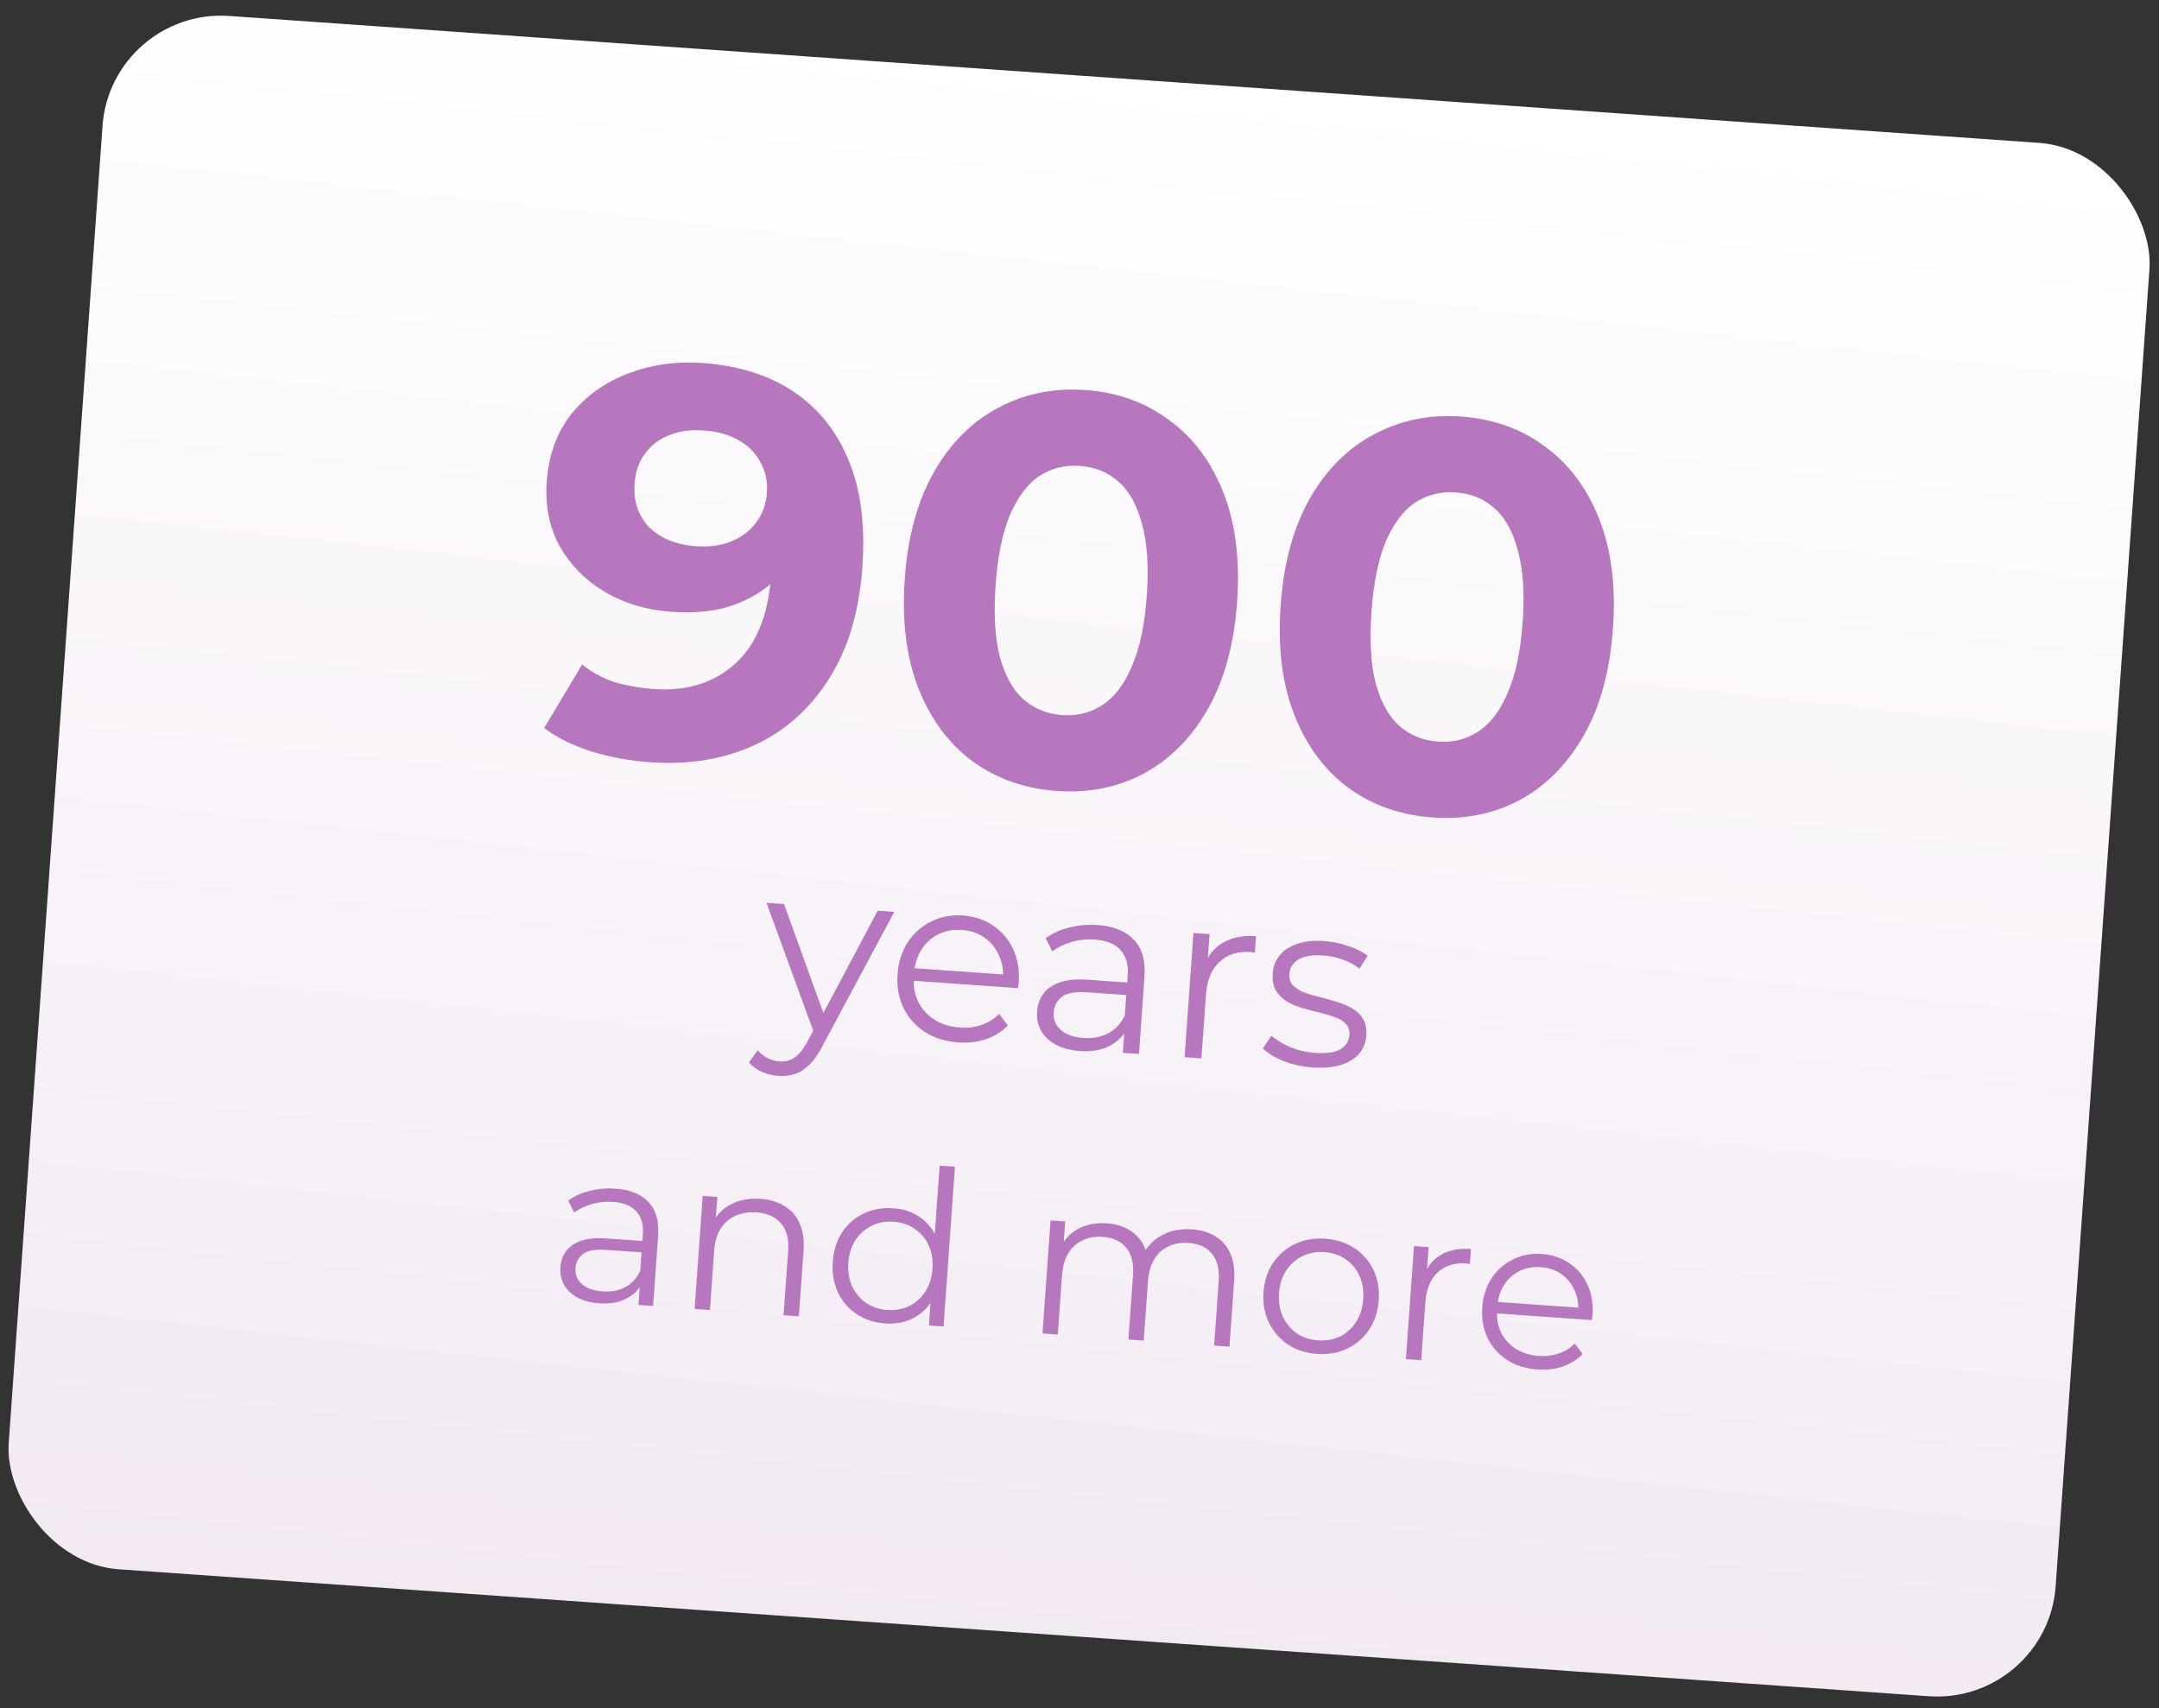
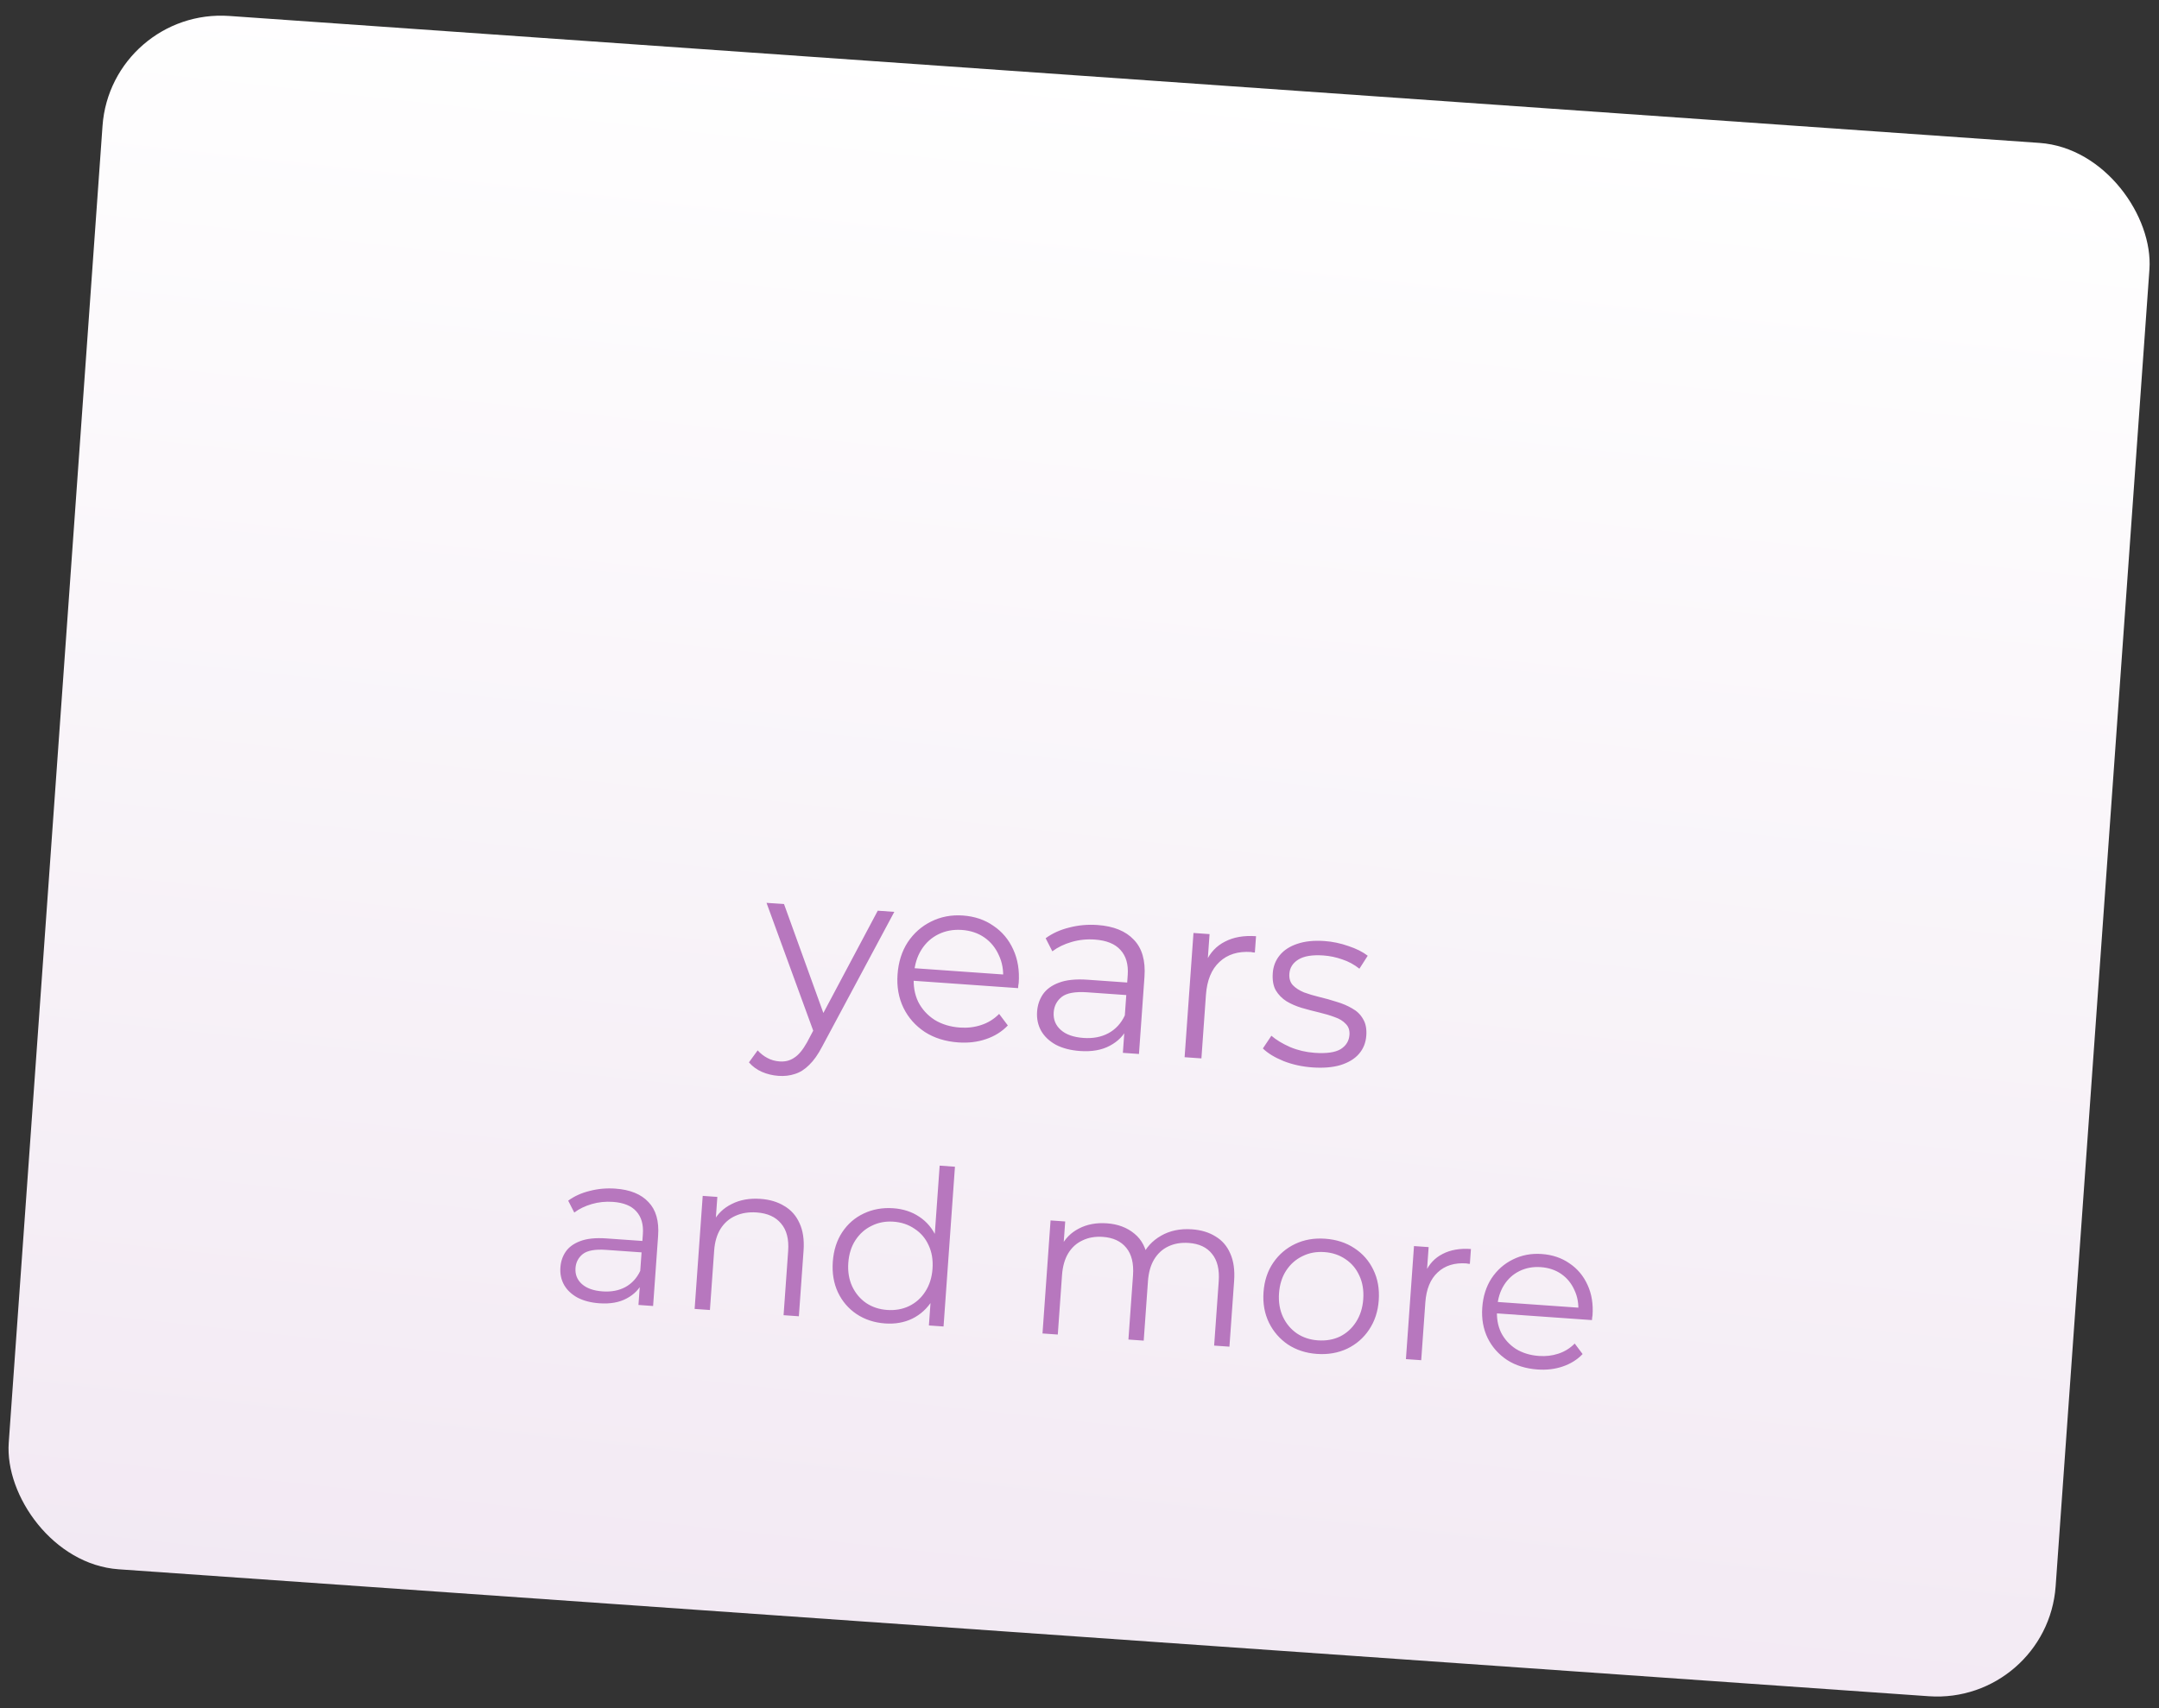
<svg xmlns="http://www.w3.org/2000/svg" width="182" height="144" viewBox="0 0 182 144" fill="none">
  <rect x="0" y="0" width="182" height="144" fill="#333333" stroke="none" />
  <rect width="172.897" height="131.352" rx="10" transform="matrix(0.998 0.07 -0.071 0.997 9.352 0.646)" fill="url(#paint0_linear_1649_7631)" />
-   <path d="M59.238 30.607C62.257 30.82 64.811 31.626 66.901 33.025C68.991 34.424 70.541 36.363 71.553 38.843C72.567 41.291 72.947 44.289 72.694 47.837C72.425 51.603 71.482 54.742 69.863 57.255C68.276 59.77 66.189 61.625 63.602 62.819C61.014 64.012 58.071 64.493 54.772 64.26C53.06 64.139 51.424 63.836 49.863 63.35C48.303 62.865 46.973 62.208 45.875 61.38L49.072 56.022C49.931 56.708 50.864 57.212 51.874 57.534C52.885 57.824 53.951 58.009 55.071 58.088C57.873 58.285 60.159 57.587 61.931 55.992C63.733 54.398 64.755 51.922 64.995 48.56C65.034 48 65.063 47.377 65.081 46.69C65.099 46.003 65.07 45.313 64.994 44.62L66.908 46.725C66.293 47.901 65.472 48.876 64.448 49.648C63.425 50.389 62.26 50.932 60.953 51.278C59.648 51.592 58.202 51.694 56.615 51.582C54.53 51.434 52.661 50.88 51.01 49.919C49.389 48.96 48.119 47.682 47.201 46.085C46.314 44.489 45.944 42.665 46.09 40.611C46.251 38.37 46.933 36.479 48.138 34.938C49.373 33.399 50.956 32.259 52.886 31.52C54.849 30.751 56.966 30.447 59.238 30.607ZM59.302 36.289C58.212 36.212 57.249 36.347 56.411 36.695C55.575 37.011 54.897 37.526 54.377 38.24C53.859 38.923 53.564 39.762 53.493 40.758C53.387 42.252 53.799 43.485 54.73 44.458C55.695 45.402 57.018 45.933 58.699 46.052C59.788 46.129 60.767 45.995 61.636 45.649C62.539 45.275 63.25 44.731 63.77 44.017C64.291 43.303 64.584 42.479 64.651 41.546C64.717 40.612 64.543 39.771 64.127 39.022C63.745 38.245 63.148 37.624 62.336 37.16C61.527 36.665 60.516 36.374 59.302 36.289ZM89.071 66.681C86.395 66.492 84.045 65.669 82.022 64.213C80.001 62.725 78.474 60.678 77.44 58.072C76.406 55.465 76.017 52.372 76.272 48.794C76.528 45.215 77.352 42.208 78.746 39.773C80.14 37.337 81.941 35.541 84.151 34.383C86.363 33.194 88.807 32.694 91.484 32.883C94.191 33.075 96.54 33.913 98.529 35.398C100.553 36.855 102.081 38.886 103.115 41.492C104.149 44.099 104.538 47.192 104.282 50.771C104.027 54.349 103.202 57.356 101.809 59.792C100.415 62.227 98.612 64.039 96.4 65.228C94.222 66.387 91.779 66.872 89.071 66.681ZM89.528 60.285C90.804 60.375 91.934 60.096 92.919 59.446C93.935 58.798 94.763 57.715 95.403 56.196C96.074 54.679 96.498 52.692 96.673 50.233C96.849 47.775 96.712 45.748 96.263 44.152C95.844 42.559 95.179 41.37 94.265 40.586C93.382 39.805 92.303 39.369 91.027 39.279C89.782 39.191 88.652 39.471 87.636 40.118C86.651 40.768 85.823 41.852 85.152 43.368C84.512 44.887 84.104 46.875 83.928 49.334C83.753 51.792 83.874 53.818 84.292 55.412C84.741 57.007 85.407 58.196 86.29 58.978C87.203 59.762 88.283 60.197 89.528 60.285ZM120.756 68.917C118.079 68.728 115.73 67.905 113.707 66.449C111.686 64.961 110.158 62.914 109.125 60.308C108.091 57.702 107.702 54.609 107.957 51.03C108.212 47.451 109.037 44.444 110.431 42.009C111.824 39.574 113.626 37.777 115.836 36.62C118.048 35.431 120.492 34.931 123.168 35.12C125.876 35.311 128.225 36.149 130.214 37.635C132.237 39.091 133.766 41.123 134.8 43.729C135.834 46.335 136.223 49.428 135.967 53.007C135.712 56.586 134.887 59.593 133.494 62.028C132.1 64.463 130.297 66.275 128.085 67.464C125.907 68.624 123.464 69.108 120.756 68.917ZM121.212 62.522C122.488 62.612 123.619 62.332 124.604 61.682C125.62 61.034 126.448 59.951 127.088 58.432C127.759 56.916 128.182 54.928 128.358 52.47C128.533 50.011 128.396 47.984 127.947 46.389C127.529 44.795 126.863 43.607 125.95 42.823C125.067 42.041 123.988 41.605 122.712 41.515C121.467 41.427 120.337 41.707 119.321 42.355C118.336 43.005 117.508 44.088 116.837 45.605C116.196 47.123 115.789 49.112 115.613 51.57C115.438 54.029 115.559 56.055 115.977 57.648C116.426 59.244 117.092 60.432 117.975 61.214C118.888 61.998 119.968 62.434 121.212 62.522Z" fill="#B777BE" />
  <path d="M53.821 110.018L53.971 107.913L53.941 107.564L54.193 104.042C54.251 103.231 54.065 102.592 53.636 102.123C53.219 101.656 52.563 101.391 51.668 101.328C51.05 101.284 50.456 101.346 49.885 101.512C49.313 101.678 48.822 101.917 48.41 102.229L47.898 101.226C48.411 100.848 49.015 100.575 49.708 100.405C50.402 100.223 51.125 100.158 51.875 100.211C53.11 100.298 54.038 100.674 54.659 101.338C55.294 101.991 55.567 102.941 55.478 104.187L55.055 110.106L53.821 110.018ZM50.528 109.877C49.814 109.827 49.199 109.668 48.683 109.4C48.18 109.122 47.804 108.767 47.555 108.335C47.307 107.892 47.202 107.398 47.241 106.854C47.276 106.357 47.423 105.918 47.682 105.535C47.953 105.14 48.364 104.841 48.913 104.636C49.476 104.421 50.212 104.345 51.119 104.409L54.405 104.641L54.337 105.603L51.087 105.374C50.167 105.309 49.514 105.427 49.127 105.728C48.753 106.03 48.549 106.423 48.514 106.907C48.475 107.452 48.656 107.902 49.056 108.259C49.457 108.616 50.038 108.821 50.8 108.875C51.527 108.926 52.162 108.807 52.706 108.517C53.262 108.215 53.684 107.759 53.971 107.146L54.198 108.056C53.911 108.669 53.452 109.141 52.82 109.473C52.2 109.807 51.436 109.941 50.528 109.877ZM64.109 101.075C64.883 101.129 65.55 101.328 66.109 101.672C66.682 102.004 67.11 102.485 67.393 103.113C67.689 103.742 67.804 104.516 67.739 105.436L67.343 110.973L66.054 110.882L66.44 105.472C66.512 104.468 66.312 103.693 65.84 103.149C65.381 102.594 64.697 102.284 63.79 102.22C63.112 102.172 62.509 102.269 61.981 102.512C61.465 102.743 61.05 103.109 60.734 103.61C60.432 104.099 60.255 104.707 60.203 105.433L59.845 110.444L58.556 110.353L59.237 100.822L60.471 100.909L60.285 103.523L60.12 103.019C60.472 102.35 60.994 101.846 61.688 101.506C62.382 101.153 63.189 101.01 64.109 101.075ZM74.613 111.577C73.705 111.513 72.903 111.25 72.206 110.787C71.521 110.325 70.999 109.717 70.639 108.961C70.281 108.194 70.135 107.332 70.204 106.376C70.273 105.408 70.539 104.575 71.002 103.878C71.466 103.181 72.069 102.658 72.811 102.309C73.567 101.949 74.398 101.801 75.306 101.865C76.141 101.924 76.872 102.164 77.499 102.585C78.138 103.007 78.625 103.595 78.961 104.349C79.309 105.091 79.446 105.983 79.372 107.023C79.298 108.052 79.042 108.916 78.603 109.615C78.164 110.313 77.598 110.833 76.904 111.173C76.224 111.502 75.46 111.637 74.613 111.577ZM74.785 110.44C75.463 110.488 76.079 110.379 76.633 110.114C77.2 109.838 77.655 109.432 77.997 108.897C78.353 108.35 78.557 107.708 78.609 106.97C78.663 106.219 78.552 105.555 78.277 104.976C78.014 104.398 77.621 103.938 77.098 103.597C76.588 103.245 75.994 103.045 75.317 102.997C74.651 102.95 74.041 103.065 73.486 103.342C72.931 103.607 72.477 104.007 72.123 104.541C71.768 105.076 71.564 105.718 71.511 106.469C71.458 107.207 71.569 107.871 71.843 108.462C72.118 109.041 72.51 109.507 73.02 109.859C73.531 110.199 74.12 110.393 74.785 110.44ZM78.305 111.747L78.51 108.878L78.774 106.963L78.73 105.026L79.212 98.273L80.501 98.364L79.539 111.834L78.305 111.747ZM100.477 103.642C101.252 103.696 101.912 103.895 102.46 104.238C103.02 104.569 103.436 105.049 103.707 105.676C103.991 106.304 104.1 107.078 104.034 107.998L103.639 113.535L102.35 113.444L102.736 108.034C102.808 107.029 102.62 106.256 102.172 105.713C101.737 105.16 101.084 104.852 100.212 104.791C99.559 104.744 98.98 104.844 98.476 105.088C97.985 105.321 97.588 105.688 97.284 106.19C96.994 106.68 96.823 107.288 96.771 108.014L96.413 113.025L95.124 112.934L95.511 107.524C95.582 106.519 95.394 105.746 94.946 105.203C94.499 104.649 93.84 104.341 92.969 104.279C92.327 104.234 91.754 104.333 91.251 104.578C90.747 104.81 90.344 105.177 90.041 105.678C89.75 106.169 89.579 106.777 89.527 107.503L89.17 112.513L87.881 112.422L88.561 102.892L89.795 102.979L89.611 105.557L89.444 105.089C89.784 104.419 90.288 103.914 90.957 103.572C91.639 103.218 92.422 103.073 93.306 103.135C94.238 103.201 95.014 103.493 95.633 104.011C96.254 104.517 96.628 105.243 96.755 106.189L96.261 105.953C96.595 105.198 97.13 104.609 97.865 104.187C98.614 103.753 99.484 103.572 100.477 103.642ZM111.013 114.146C110.093 114.082 109.279 113.817 108.57 113.354C107.874 112.879 107.34 112.263 106.969 111.507C106.598 110.739 106.446 109.883 106.513 108.939C106.582 107.983 106.853 107.157 107.329 106.461C107.804 105.764 108.42 105.236 109.175 104.876C109.931 104.516 110.775 104.368 111.707 104.434C112.651 104.501 113.471 104.766 114.168 105.228C114.877 105.692 115.411 106.301 115.771 107.056C116.143 107.813 116.294 108.669 116.226 109.625C116.159 110.569 115.887 111.395 115.411 112.103C114.947 112.8 114.331 113.335 113.563 113.706C112.795 114.065 111.945 114.212 111.013 114.146ZM111.095 113.003C111.785 113.051 112.407 112.943 112.961 112.678C113.516 112.401 113.965 111.995 114.307 111.46C114.662 110.913 114.866 110.271 114.919 109.532C114.973 108.782 114.862 108.117 114.587 107.539C114.324 106.96 113.937 106.501 113.426 106.161C112.916 105.809 112.322 105.609 111.644 105.561C110.967 105.513 110.35 105.628 109.795 105.905C109.241 106.17 108.787 106.57 108.432 107.104C108.078 107.639 107.874 108.281 107.82 109.031C107.768 109.77 107.878 110.434 108.152 111.025C108.427 111.604 108.82 112.07 109.33 112.422C109.841 112.762 110.429 112.956 111.095 113.003ZM118.517 114.585L119.197 105.054L120.432 105.141L120.246 107.737L120.152 107.274C120.47 106.567 120.957 106.048 121.613 105.717C122.27 105.374 123.065 105.236 123.997 105.302L123.907 106.554C123.859 106.551 123.81 106.547 123.762 106.544C123.714 106.529 123.666 106.519 123.618 106.516C122.613 106.445 121.805 106.698 121.192 107.275C120.58 107.84 120.233 108.685 120.153 109.811L119.806 114.676L118.517 114.585ZM129.615 115.459C128.623 115.389 127.766 115.122 127.045 114.658C126.325 114.181 125.779 113.565 125.407 112.809C125.036 112.041 124.884 111.185 124.952 110.241C125.019 109.297 125.278 108.476 125.73 107.778C126.193 107.081 126.79 106.551 127.522 106.189C128.266 105.816 129.08 105.66 129.964 105.723C130.859 105.786 131.637 106.048 132.298 106.508C132.971 106.957 133.481 107.565 133.828 108.331C134.176 109.085 134.315 109.941 134.247 110.897C134.243 110.957 134.232 111.023 134.215 111.095C134.21 111.156 134.206 111.222 134.2 111.295L125.904 110.709L125.972 109.747L133.579 110.284L133.044 110.629C133.093 109.939 132.985 109.318 132.721 108.764C132.469 108.199 132.1 107.747 131.613 107.408C131.126 107.07 130.55 106.877 129.884 106.83C129.231 106.784 128.633 106.894 128.091 107.16C127.549 107.426 127.113 107.821 126.784 108.345C126.455 108.869 126.265 109.482 126.215 110.184L126.201 110.383C126.149 111.11 126.26 111.762 126.535 112.341C126.823 112.909 127.24 113.37 127.787 113.725C128.346 114.068 128.995 114.266 129.733 114.318C130.314 114.359 130.86 114.295 131.371 114.124C131.894 113.954 132.352 113.67 132.746 113.272L133.412 114.158C132.952 114.637 132.392 114.986 131.732 115.207C131.083 115.429 130.378 115.513 129.615 115.459Z" fill="#B777BE" />
  <path d="M65.62 90.704C65.128 90.669 64.662 90.556 64.221 90.365C63.793 90.174 63.431 89.908 63.135 89.566L63.869 88.555C64.117 88.827 64.389 89.04 64.685 89.194C64.994 89.363 65.341 89.461 65.727 89.488C66.192 89.521 66.601 89.416 66.952 89.174C67.316 88.946 67.674 88.516 68.027 87.886L68.815 86.398L68.99 86.19L73.993 76.779L75.389 76.877L69.305 88.237C68.964 88.895 68.6 89.41 68.212 89.784C67.838 90.159 67.439 90.411 67.015 90.542C66.591 90.686 66.126 90.74 65.62 90.704ZM68.675 87.23L64.616 76.117L66.092 76.221L69.675 86.138L68.675 87.23ZM80.786 87.885C79.695 87.808 78.754 87.514 77.962 87.004C77.17 86.48 76.57 85.803 76.162 84.972C75.754 84.128 75.587 83.187 75.662 82.15C75.736 81.112 76.02 80.21 76.516 79.443C77.025 78.677 77.682 78.095 78.486 77.697C79.303 77.287 80.198 77.117 81.169 77.185C82.153 77.254 83.008 77.542 83.734 78.048C84.474 78.541 85.035 79.209 85.416 80.051C85.798 80.88 85.951 81.82 85.876 82.871C85.871 82.937 85.859 83.01 85.84 83.089C85.836 83.155 85.831 83.228 85.825 83.308L76.707 82.665L76.783 81.607L85.142 82.197L84.554 82.577C84.608 81.819 84.489 81.135 84.199 80.527C83.922 79.906 83.516 79.409 82.982 79.037C82.447 78.665 81.814 78.454 81.082 78.402C80.364 78.351 79.707 78.472 79.111 78.764C78.516 79.056 78.037 79.49 77.675 80.066C77.313 80.642 77.105 81.316 77.049 82.087L77.034 82.307C76.977 83.105 77.099 83.822 77.401 84.458C77.718 85.082 78.176 85.588 78.777 85.978C79.391 86.356 80.104 86.573 80.916 86.631C81.554 86.676 82.154 86.605 82.716 86.417C83.29 86.23 83.794 85.918 84.226 85.481L84.959 86.455C84.453 86.981 83.838 87.365 83.112 87.608C82.399 87.852 81.624 87.944 80.786 87.885ZM94.656 88.763L94.821 86.449L94.788 86.066L95.065 82.196C95.128 81.305 94.924 80.602 94.453 80.088C93.995 79.574 93.274 79.283 92.29 79.213C91.612 79.165 90.959 79.233 90.331 79.416C89.703 79.599 89.163 79.861 88.71 80.204L88.147 79.101C88.712 78.686 89.375 78.386 90.137 78.199C90.9 77.999 91.693 77.928 92.518 77.986C93.875 78.082 94.894 78.495 95.578 79.225C96.275 79.942 96.575 80.986 96.477 82.356L96.013 88.859L94.656 88.763ZM91.038 88.608C90.253 88.553 89.577 88.378 89.01 88.084C88.457 87.778 88.044 87.388 87.77 86.914C87.498 86.427 87.383 85.884 87.425 85.286C87.464 84.74 87.626 84.257 87.91 83.836C88.208 83.403 88.659 83.074 89.263 82.849C89.882 82.612 90.69 82.529 91.688 82.599L95.299 82.854L95.223 83.911L91.652 83.659C90.641 83.588 89.923 83.718 89.499 84.049C89.087 84.38 88.863 84.812 88.825 85.344C88.782 85.943 88.981 86.438 89.421 86.83C89.86 87.222 90.499 87.448 91.337 87.507C92.135 87.563 92.833 87.432 93.43 87.113C94.042 86.782 94.506 86.28 94.821 85.607L95.071 86.607C94.755 87.28 94.25 87.799 93.556 88.165C92.875 88.531 92.035 88.679 91.038 88.608ZM99.86 89.131L100.608 78.657L101.964 78.753L101.761 81.606L101.657 81.097C102.006 80.32 102.541 79.75 103.262 79.386C103.984 79.009 104.857 78.857 105.882 78.929L105.783 80.306C105.73 80.302 105.677 80.298 105.624 80.295C105.572 80.278 105.519 80.267 105.466 80.263C104.362 80.186 103.473 80.464 102.799 81.098C102.127 81.719 101.746 82.647 101.658 83.884L101.277 89.231L99.86 89.131ZM110.634 89.992C109.77 89.93 108.96 89.753 108.206 89.459C107.453 89.152 106.87 88.797 106.458 88.393L107.176 87.321C107.579 87.671 108.104 87.988 108.752 88.275C109.401 88.548 110.091 88.71 110.822 88.762C111.82 88.832 112.549 88.73 113.01 88.455C113.471 88.167 113.721 87.763 113.758 87.245C113.785 86.859 113.68 86.551 113.443 86.32C113.22 86.077 112.912 85.888 112.521 85.754C112.13 85.606 111.692 85.475 111.206 85.36C110.719 85.246 110.234 85.118 109.749 84.977C109.278 84.837 108.85 84.653 108.465 84.425C108.081 84.184 107.776 83.875 107.549 83.498C107.335 83.122 107.25 82.635 107.292 82.036C107.333 81.465 107.529 80.964 107.881 80.534C108.232 80.105 108.723 79.785 109.353 79.575C109.997 79.353 110.764 79.274 111.656 79.337C112.334 79.385 113.006 79.526 113.671 79.76C114.337 79.981 114.879 80.253 115.297 80.576L114.597 81.67C114.154 81.318 113.672 81.056 113.149 80.886C112.627 80.702 112.101 80.591 111.569 80.554C110.624 80.487 109.914 80.604 109.438 80.905C108.977 81.193 108.728 81.59 108.692 82.095C108.663 82.494 108.761 82.815 108.984 83.058C109.22 83.302 109.533 83.504 109.923 83.666C110.327 83.814 110.765 83.946 111.238 84.059C111.725 84.174 112.203 84.308 112.673 84.461C113.158 84.602 113.592 84.787 113.977 85.014C114.376 85.23 114.683 85.525 114.896 85.901C115.124 86.265 115.218 86.733 115.177 87.305C115.134 87.916 114.923 88.436 114.545 88.864C114.181 89.279 113.664 89.59 112.994 89.797C112.339 89.992 111.552 90.056 110.634 89.992Z" fill="#B777BE" />
  <defs>
    <linearGradient id="paint0_linear_1649_7631" x1="89.016" y1="-3.202" x2="83.757" y2="134.549" gradientUnits="userSpaceOnUse">
      <stop offset="0.018" stop-color="white" />
      <stop offset="1" stop-color="#F2E9F3" />
    </linearGradient>
  </defs>
</svg>